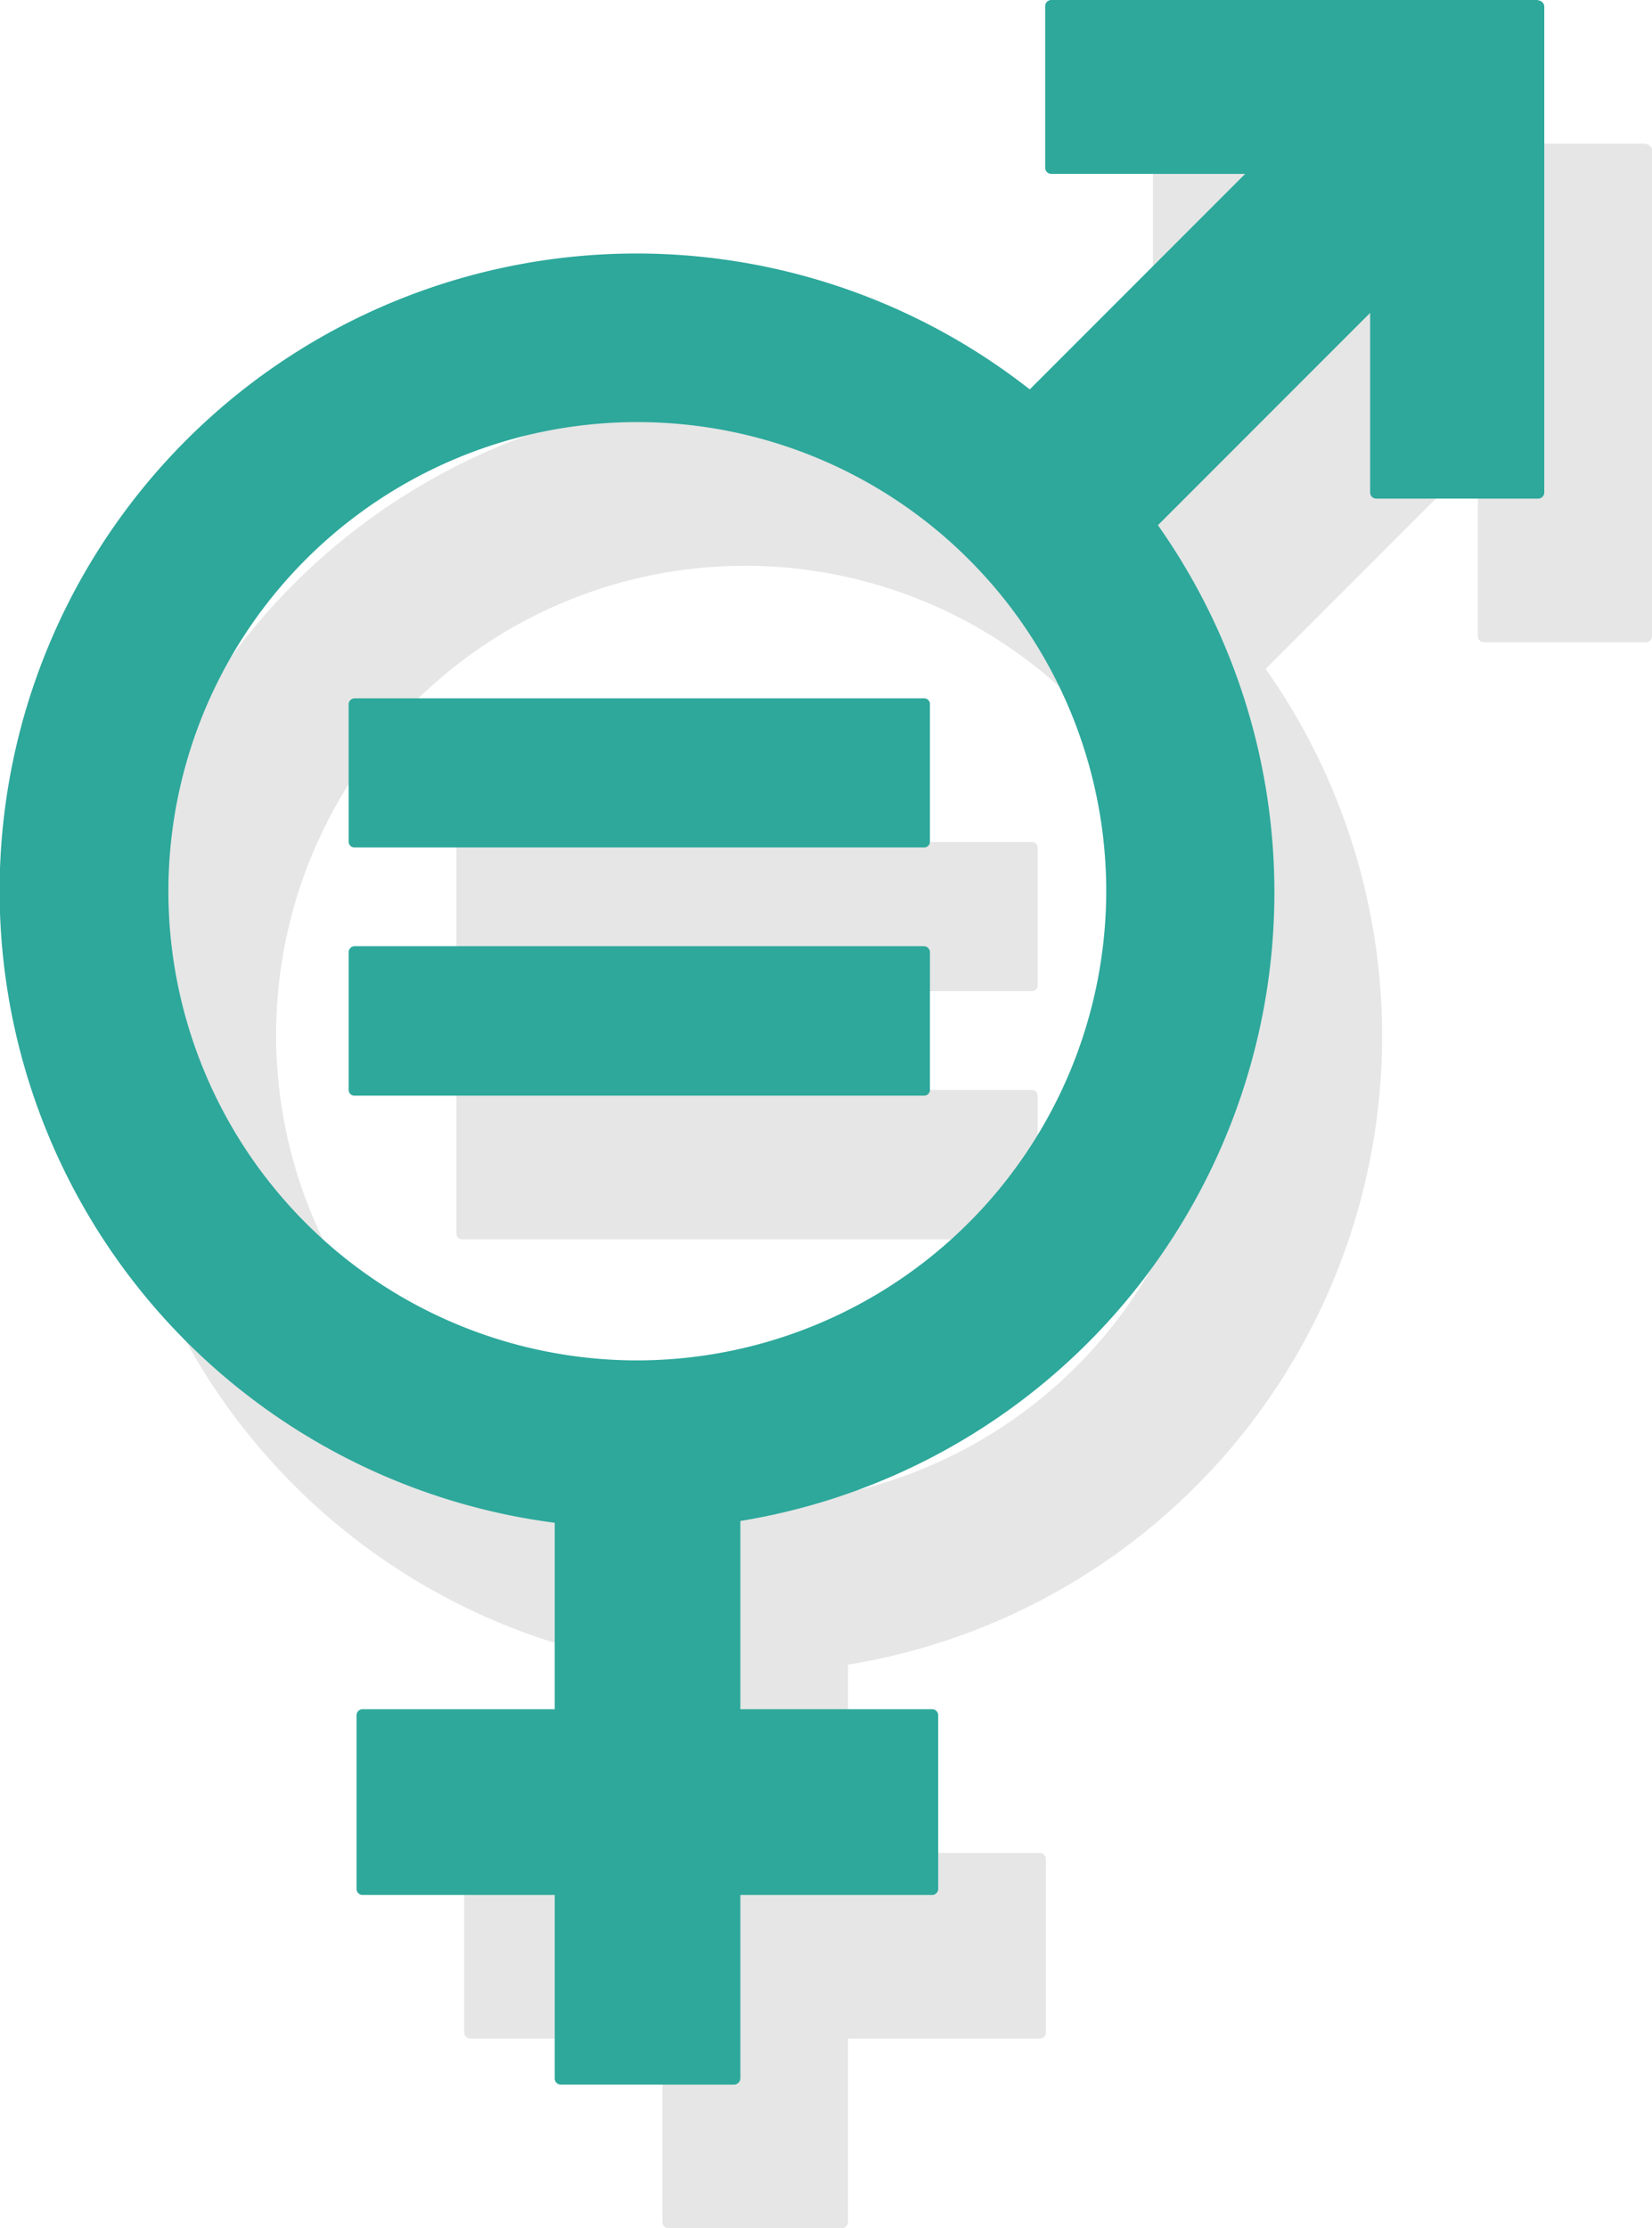
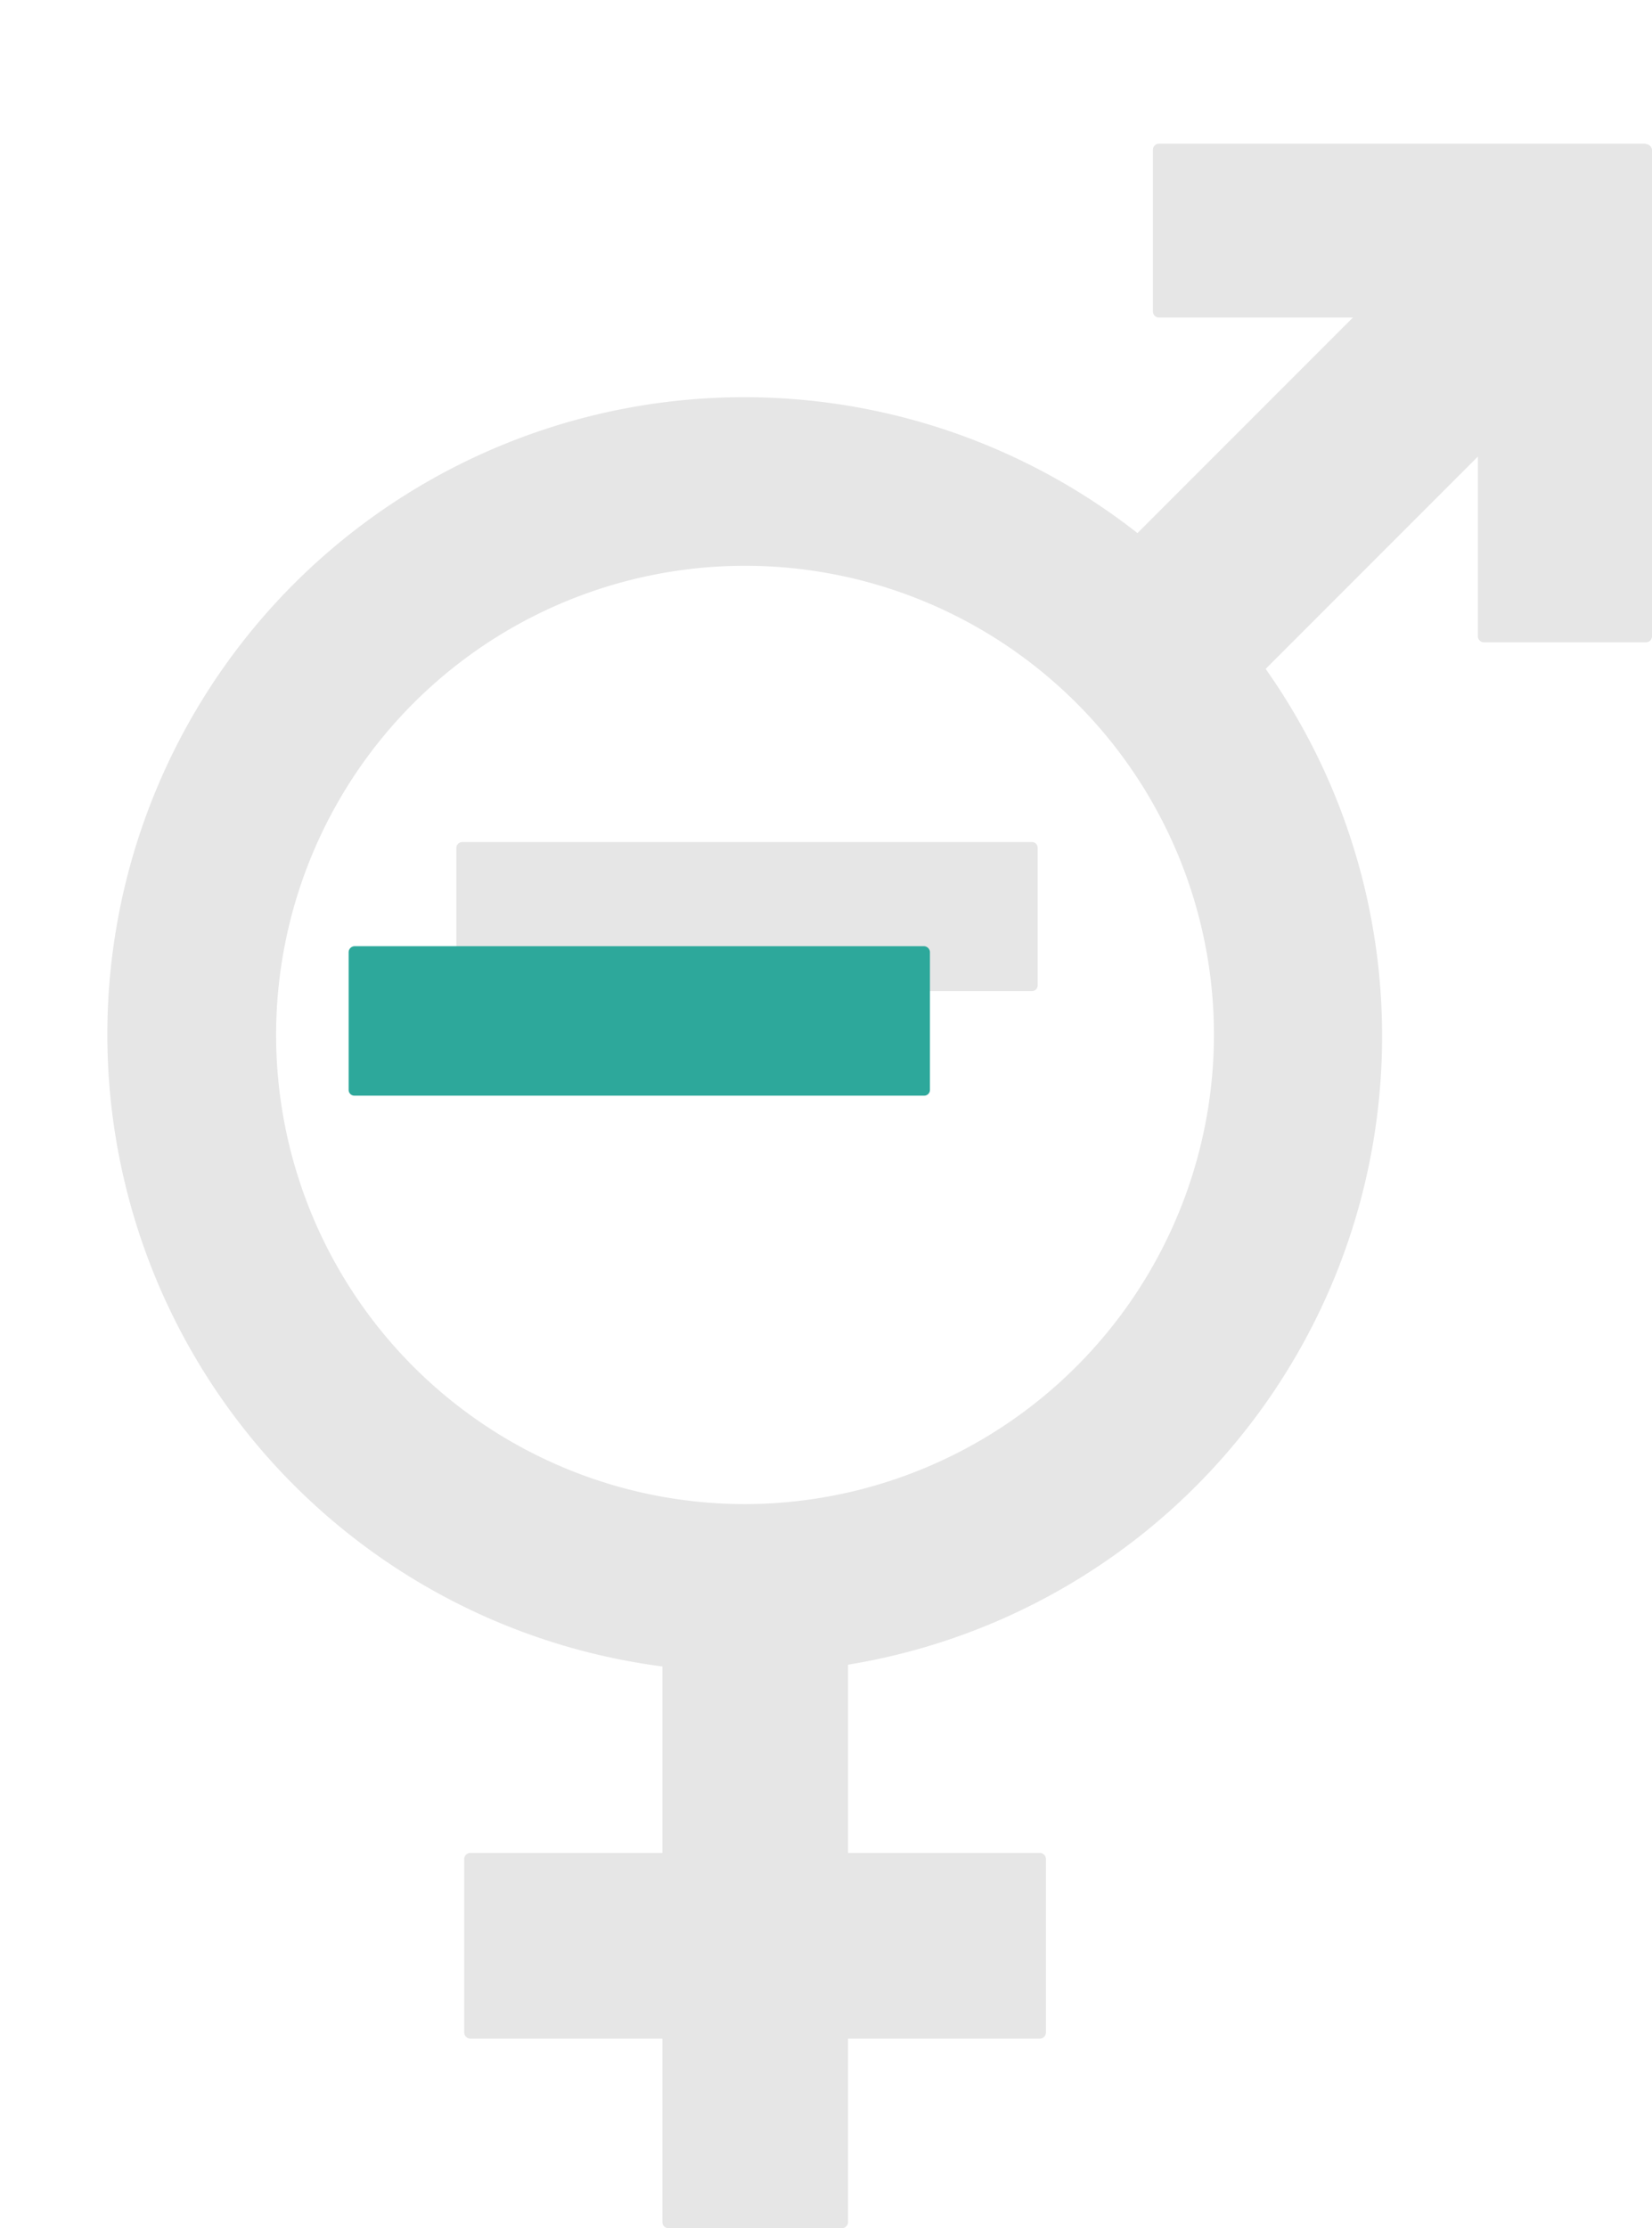
<svg xmlns="http://www.w3.org/2000/svg" width="46.01" height="62.03" viewBox="0 0 46.01 62.03">
  <title>obiettivo-5</title>
  <g style="isolation:isolate">
    <g id="Livello_1" data-name="Livello 1">
      <g opacity="0.1" style="mix-blend-mode:multiply">
        <path d="M667.7,470.53a13.06,13.06,0,1,1,13.06-13.06,13.08,13.08,0,0,1-13.06,13.06m25.09-37.87H679.23a0.17,0.17,0,0,0-.17.17v4.5a0.17,0.17,0,0,0,.17.17h5.4l-6,6a17.74,17.74,0,1,0-13.23,31.55v5.19h-5.34a0.17,0.17,0,0,0-.18.17v4.83a0.17,0.17,0,0,0,.18.17h5.34v5.11a0.17,0.17,0,0,0,.17.17h4.83a0.18,0.18,0,0,0,.17-0.17v-5.11h5.34a0.17,0.17,0,0,0,.17-0.17v-4.83a0.17,0.17,0,0,0-.17-0.17h-5.34V475a17.73,17.73,0,0,0,11.63-27.72l5.91-5.91v5a0.17,0.17,0,0,0,.17.17h4.5a0.17,0.17,0,0,0,.18-0.17V432.84a0.18,0.18,0,0,0-.18-0.17" transform="translate(-646.95 -428.66)" />
        <path d="M675.68,452.1H659.83a0.17,0.17,0,0,0-.17.15v3.84a0.16,0.16,0,0,0,.17.16h15.85a0.16,0.16,0,0,0,.17-0.16v-3.84a0.16,0.16,0,0,0-.17-0.15" transform="translate(-646.95 -428.66)" />
-         <path d="M675.68,459H659.83a0.17,0.17,0,0,0-.17.16v3.84a0.16,0.16,0,0,0,.17.16h15.85a0.16,0.16,0,0,0,.17-0.16v-3.84a0.17,0.17,0,0,0-.17-0.16" transform="translate(-646.95 -428.66)" />
      </g>
-       <path d="M664.7,466.53a13.06,13.06,0,1,1,13.06-13.06,13.08,13.08,0,0,1-13.06,13.06m25.09-37.87H676.23a0.17,0.17,0,0,0-.17.17v4.5a0.17,0.17,0,0,0,.17.17h5.4l-6,6a17.74,17.74,0,1,0-13.23,31.55v5.19h-5.34a0.17,0.17,0,0,0-.18.17v4.83a0.17,0.17,0,0,0,.18.17h5.34v5.11a0.17,0.17,0,0,0,.17.17h4.83a0.18,0.18,0,0,0,.17-0.17v-5.11h5.34a0.17,0.17,0,0,0,.17-0.17v-4.83a0.17,0.17,0,0,0-.17-0.17h-5.34V471a17.73,17.73,0,0,0,11.63-27.72l5.91-5.91v5a0.17,0.17,0,0,0,.17.17h4.5a0.17,0.17,0,0,0,.18-0.17V428.84a0.18,0.18,0,0,0-.18-0.17" transform="translate(-646.95 -428.66)" fill="#2da89b" />
-       <path d="M672.68,448.1H656.83a0.17,0.17,0,0,0-.17.15v3.84a0.16,0.16,0,0,0,.17.16h15.85a0.16,0.16,0,0,0,.17-0.16v-3.84a0.16,0.16,0,0,0-.17-0.15" transform="translate(-646.95 -428.66)" fill="#2da89b" />
      <path d="M672.68,455H656.83a0.17,0.17,0,0,0-.17.16v3.84a0.16,0.16,0,0,0,.17.16h15.85a0.16,0.16,0,0,0,.17-0.16v-3.84a0.17,0.17,0,0,0-.17-0.16" transform="translate(-646.95 -428.66)" fill="#2da89b" />
    </g>
  </g>
</svg>